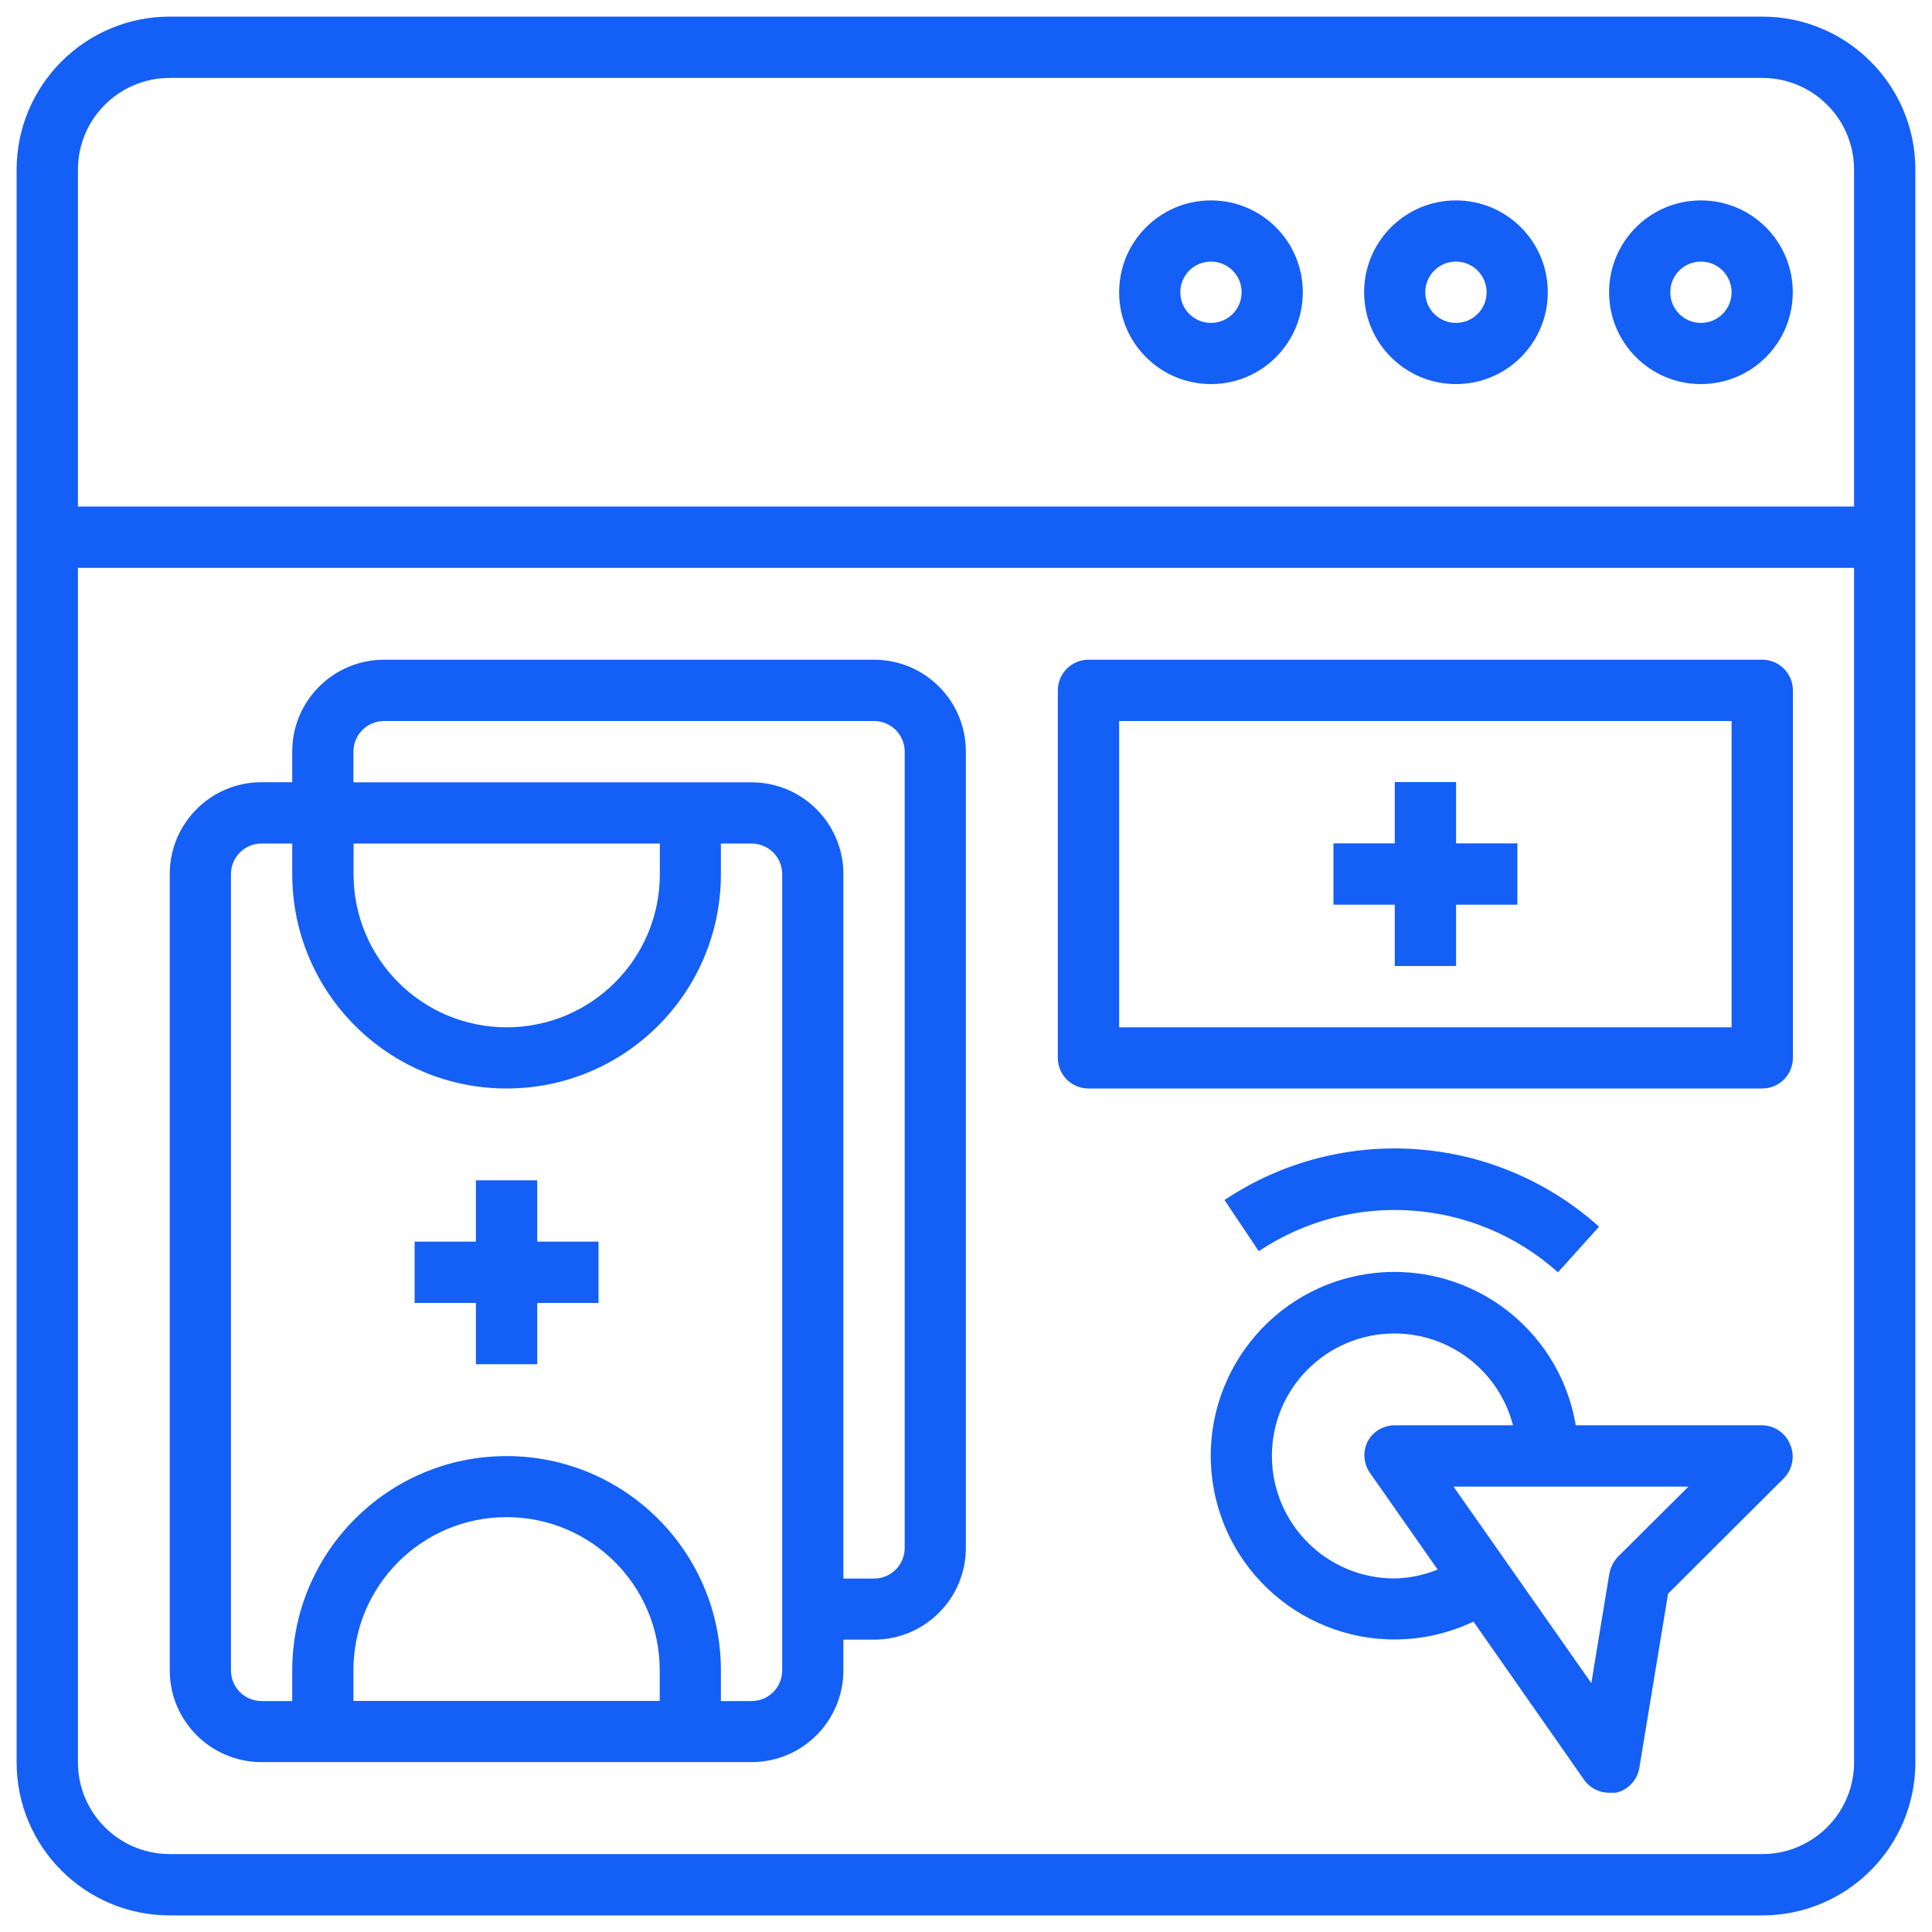
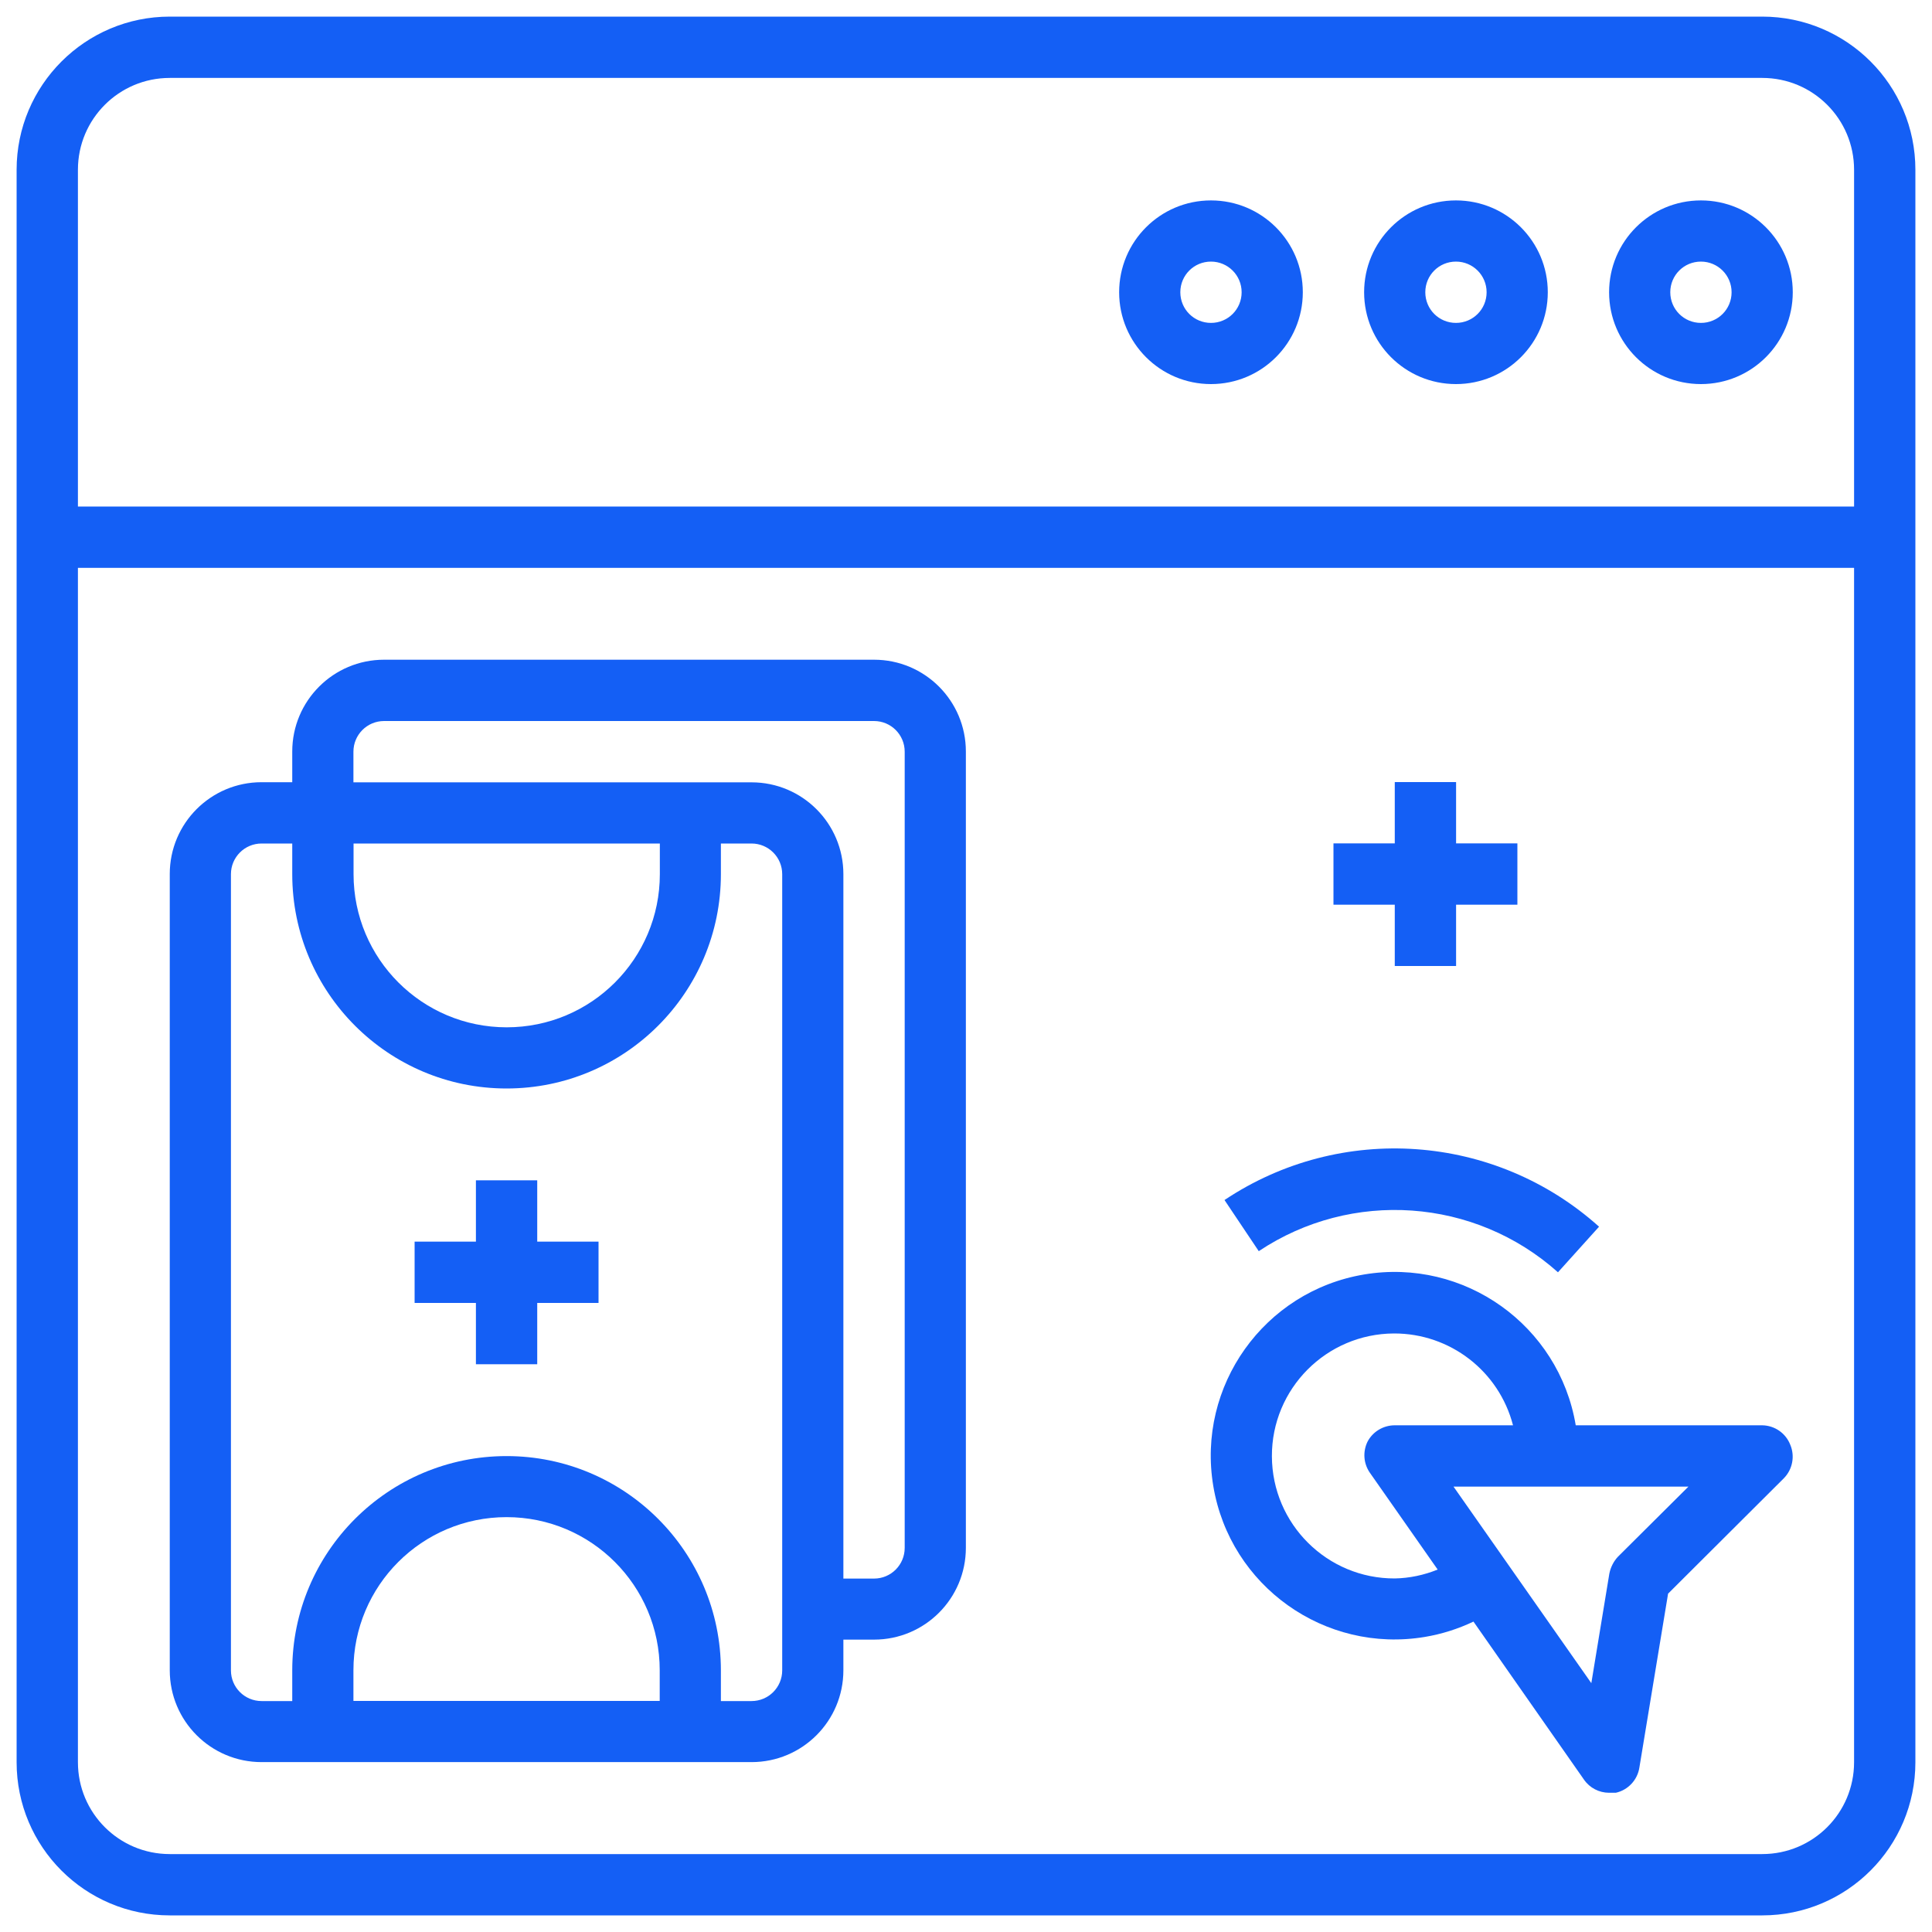
<svg xmlns="http://www.w3.org/2000/svg" id="Layer_1" version="1.1" viewBox="0 0 150 150">
  <defs>
    <style>
      .st0 {
        fill: #145ff5;
      }
    </style>
  </defs>
  <g id="Layer_15">
    <path class="st0" d="M136.82,1.29H13.18C6.62,1.29,1.29,6.62,1.29,13.18v123.64c0,6.57,5.32,11.89,11.89,11.89h123.64c6.57,0,11.89-5.32,11.89-11.89V13.18c0-6.57-5.32-11.89-11.89-11.89ZM13.18,6.05h123.64c3.94,0,7.13,3.19,7.13,7.13v26.15H6.05V13.18c0-3.94,3.19-7.13,7.13-7.13ZM136.82,143.95H13.18c-3.94,0-7.13-3.19-7.13-7.13h0V44.09h137.9v92.73c0,3.94-3.19,7.13-7.13,7.13h0Z" />
    <path class="st0" d="M132.06,29.82c3.94,0,7.13-3.19,7.13-7.13s-3.19-7.13-7.13-7.13-7.13,3.19-7.13,7.13,3.19,7.13,7.13,7.13ZM132.06,20.31c1.31,0,2.38,1.06,2.38,2.38s-1.06,2.38-2.38,2.38-2.38-1.06-2.38-2.38,1.06-2.38,2.38-2.38Z" />
    <path class="st0" d="M113.04,29.82c3.94,0,7.13-3.19,7.13-7.13s-3.19-7.13-7.13-7.13-7.13,3.19-7.13,7.13,3.19,7.13,7.13,7.13ZM113.04,20.31c1.31,0,2.38,1.06,2.38,2.38s-1.06,2.38-2.38,2.38-2.38-1.06-2.38-2.38,1.06-2.38,2.38-2.38Z" />
    <path class="st0" d="M94.02,29.82c3.94,0,7.13-3.19,7.13-7.13s-3.19-7.13-7.13-7.13-7.13,3.19-7.13,7.13,3.19,7.13,7.13,7.13ZM94.02,20.31c1.31,0,2.38,1.06,2.38,2.38s-1.06,2.38-2.38,2.38-2.38-1.06-2.38-2.38,1.06-2.38,2.38-2.38Z" />
    <path class="st0" d="M67.87,51.22H29.82c-3.94,0-7.13,3.19-7.13,7.13v2.38h-2.38c-3.94,0-7.13,3.19-7.13,7.13v61.82c0,3.94,3.19,7.13,7.13,7.13h38.04c3.94,0,7.13-3.19,7.13-7.13h0v-2.38h2.38c3.94,0,7.13-3.19,7.13-7.13v-61.82c0-3.94-3.19-7.13-7.13-7.13ZM27.45,65.49h23.78v2.38c0,6.57-5.32,11.89-11.89,11.89s-11.89-5.32-11.89-11.89v-2.38ZM51.22,132.06h-23.78v-2.38c0-6.57,5.32-11.89,11.89-11.89s11.89,5.32,11.89,11.89v2.38ZM60.73,129.69c0,1.31-1.06,2.38-2.38,2.38h-2.38v-2.38c0-9.19-7.45-16.64-16.64-16.64s-16.64,7.45-16.64,16.64v2.38h-2.38c-1.31,0-2.38-1.06-2.38-2.38v-61.82c0-1.31,1.06-2.38,2.38-2.38h2.38v2.38c0,9.19,7.45,16.64,16.64,16.64s16.64-7.45,16.64-16.64v-2.38h2.38c1.31,0,2.38,1.06,2.38,2.38v61.82ZM70.24,120.18c0,1.31-1.06,2.38-2.38,2.38h-2.38v-54.69c0-3.94-3.19-7.13-7.13-7.13h-30.91v-2.38c0-1.31,1.06-2.38,2.38-2.38h38.04c1.31,0,2.38,1.06,2.38,2.38v61.82Z" />
    <path class="st0" d="M136.82,110.66h-14.48c-1.3-7.77-8.66-13.01-16.43-11.71-7.77,1.3-13.01,8.66-11.71,16.43,1.3,7.77,8.66,13.01,16.43,11.71,1.31-.22,2.57-.62,3.77-1.19l8.58,12.27c.44.64,1.17,1.02,1.95,1.02h.52c.95-.21,1.68-.99,1.83-1.95l2.23-13.51,8.99-8.96c.67-.68.87-1.71.5-2.59-.35-.91-1.22-1.51-2.19-1.52ZM108.29,122.55c-5.25.02-9.52-4.23-9.54-9.48-.02-5.25,4.23-9.52,9.48-9.54,4.35-.01,8.15,2.92,9.24,7.13h-9.18c-.89,0-1.71.49-2.12,1.28-.37.77-.31,1.67.17,2.38l5.28,7.54c-1.06.43-2.19.67-3.33.69ZM125.62,120.86c-.34.36-.57.82-.67,1.31l-1.4,8.51-10.7-15.26h18.24l-5.47,5.44Z" />
    <path class="st0" d="M120.96,98.78l3.19-3.54c-8.08-7.25-20.05-8.1-29.08-2.07l2.66,3.97c7.21-4.81,16.77-4.14,23.23,1.64Z" />
-     <path class="st0" d="M136.82,51.22h-52.31c-1.31,0-2.38,1.06-2.38,2.38v28.53c0,1.31,1.06,2.38,2.38,2.38h52.31c1.31,0,2.38-1.06,2.38-2.38v-28.53c0-1.31-1.06-2.38-2.38-2.38ZM134.44,79.76h-47.55v-23.78h47.55v23.78Z" />
    <path class="st0" d="M108.29,75h4.76v-4.76h4.76v-4.76h-4.76v-4.76h-4.76v4.76h-4.76v4.76h4.76v4.76Z" />
    <path class="st0" d="M41.71,91.64h-4.76v4.76h-4.76v4.76h4.76v4.76h4.76v-4.76h4.76v-4.76h-4.76v-4.76Z" />
  </g>
</svg>